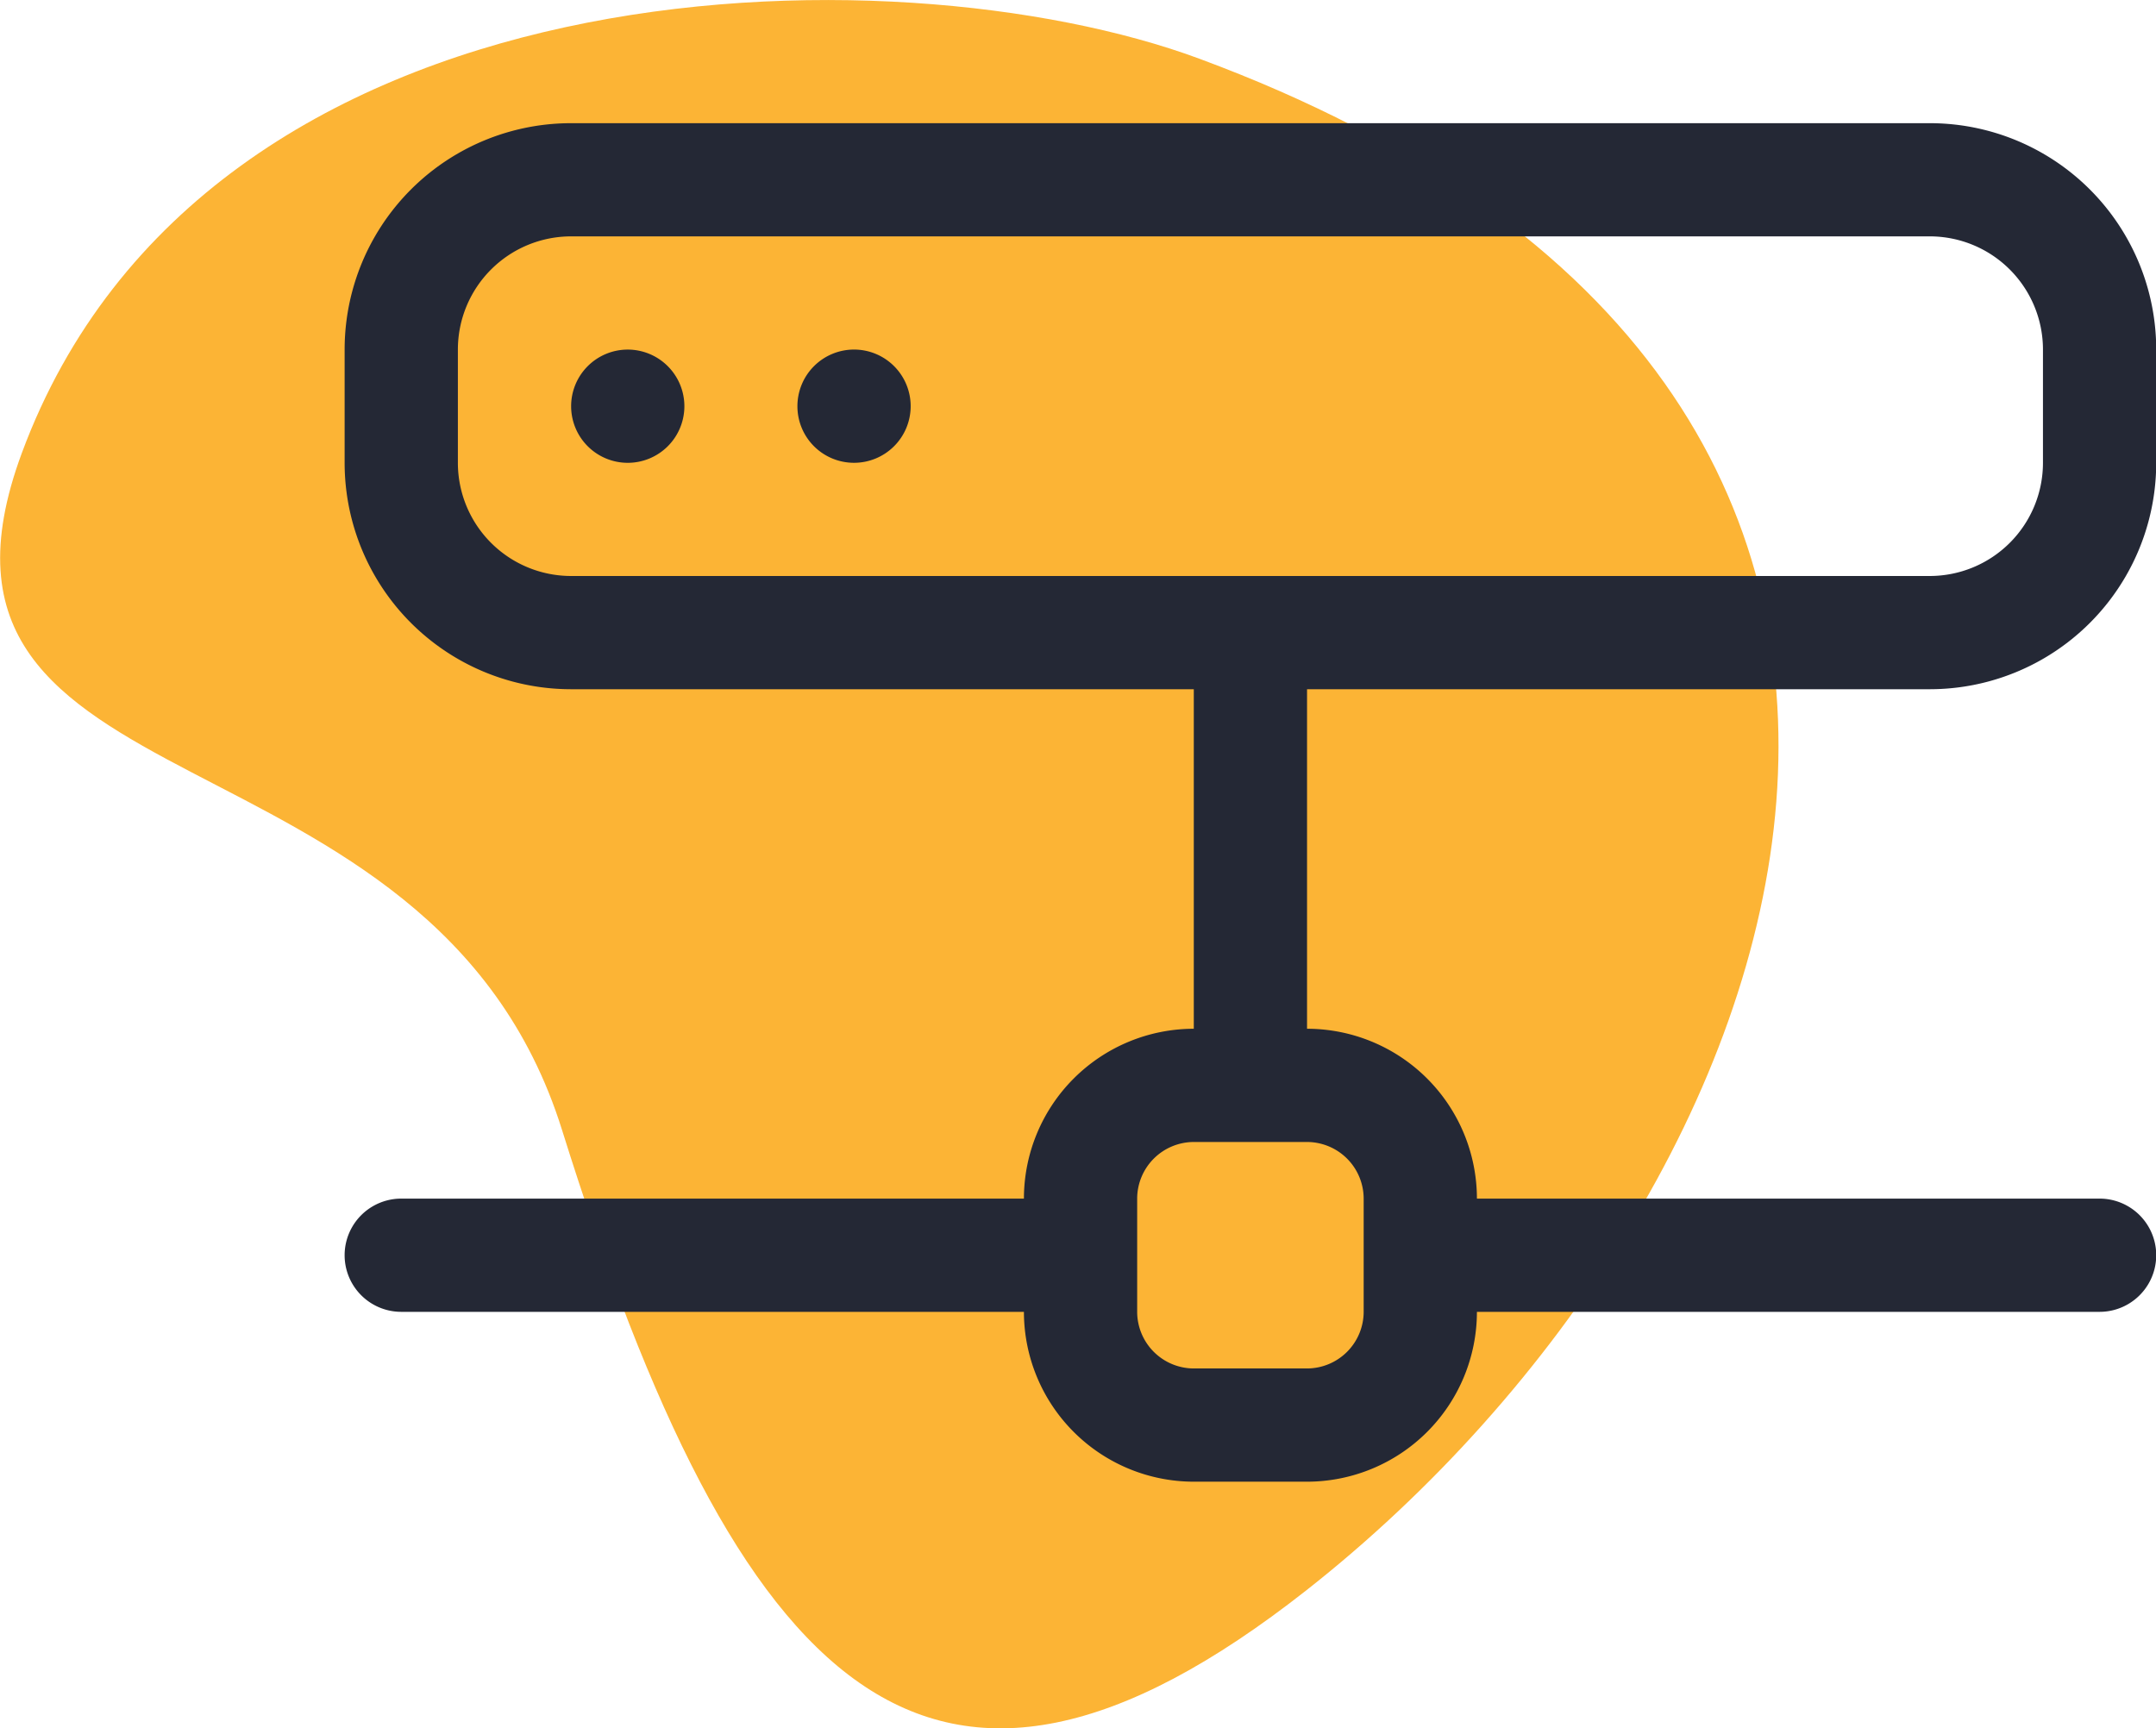
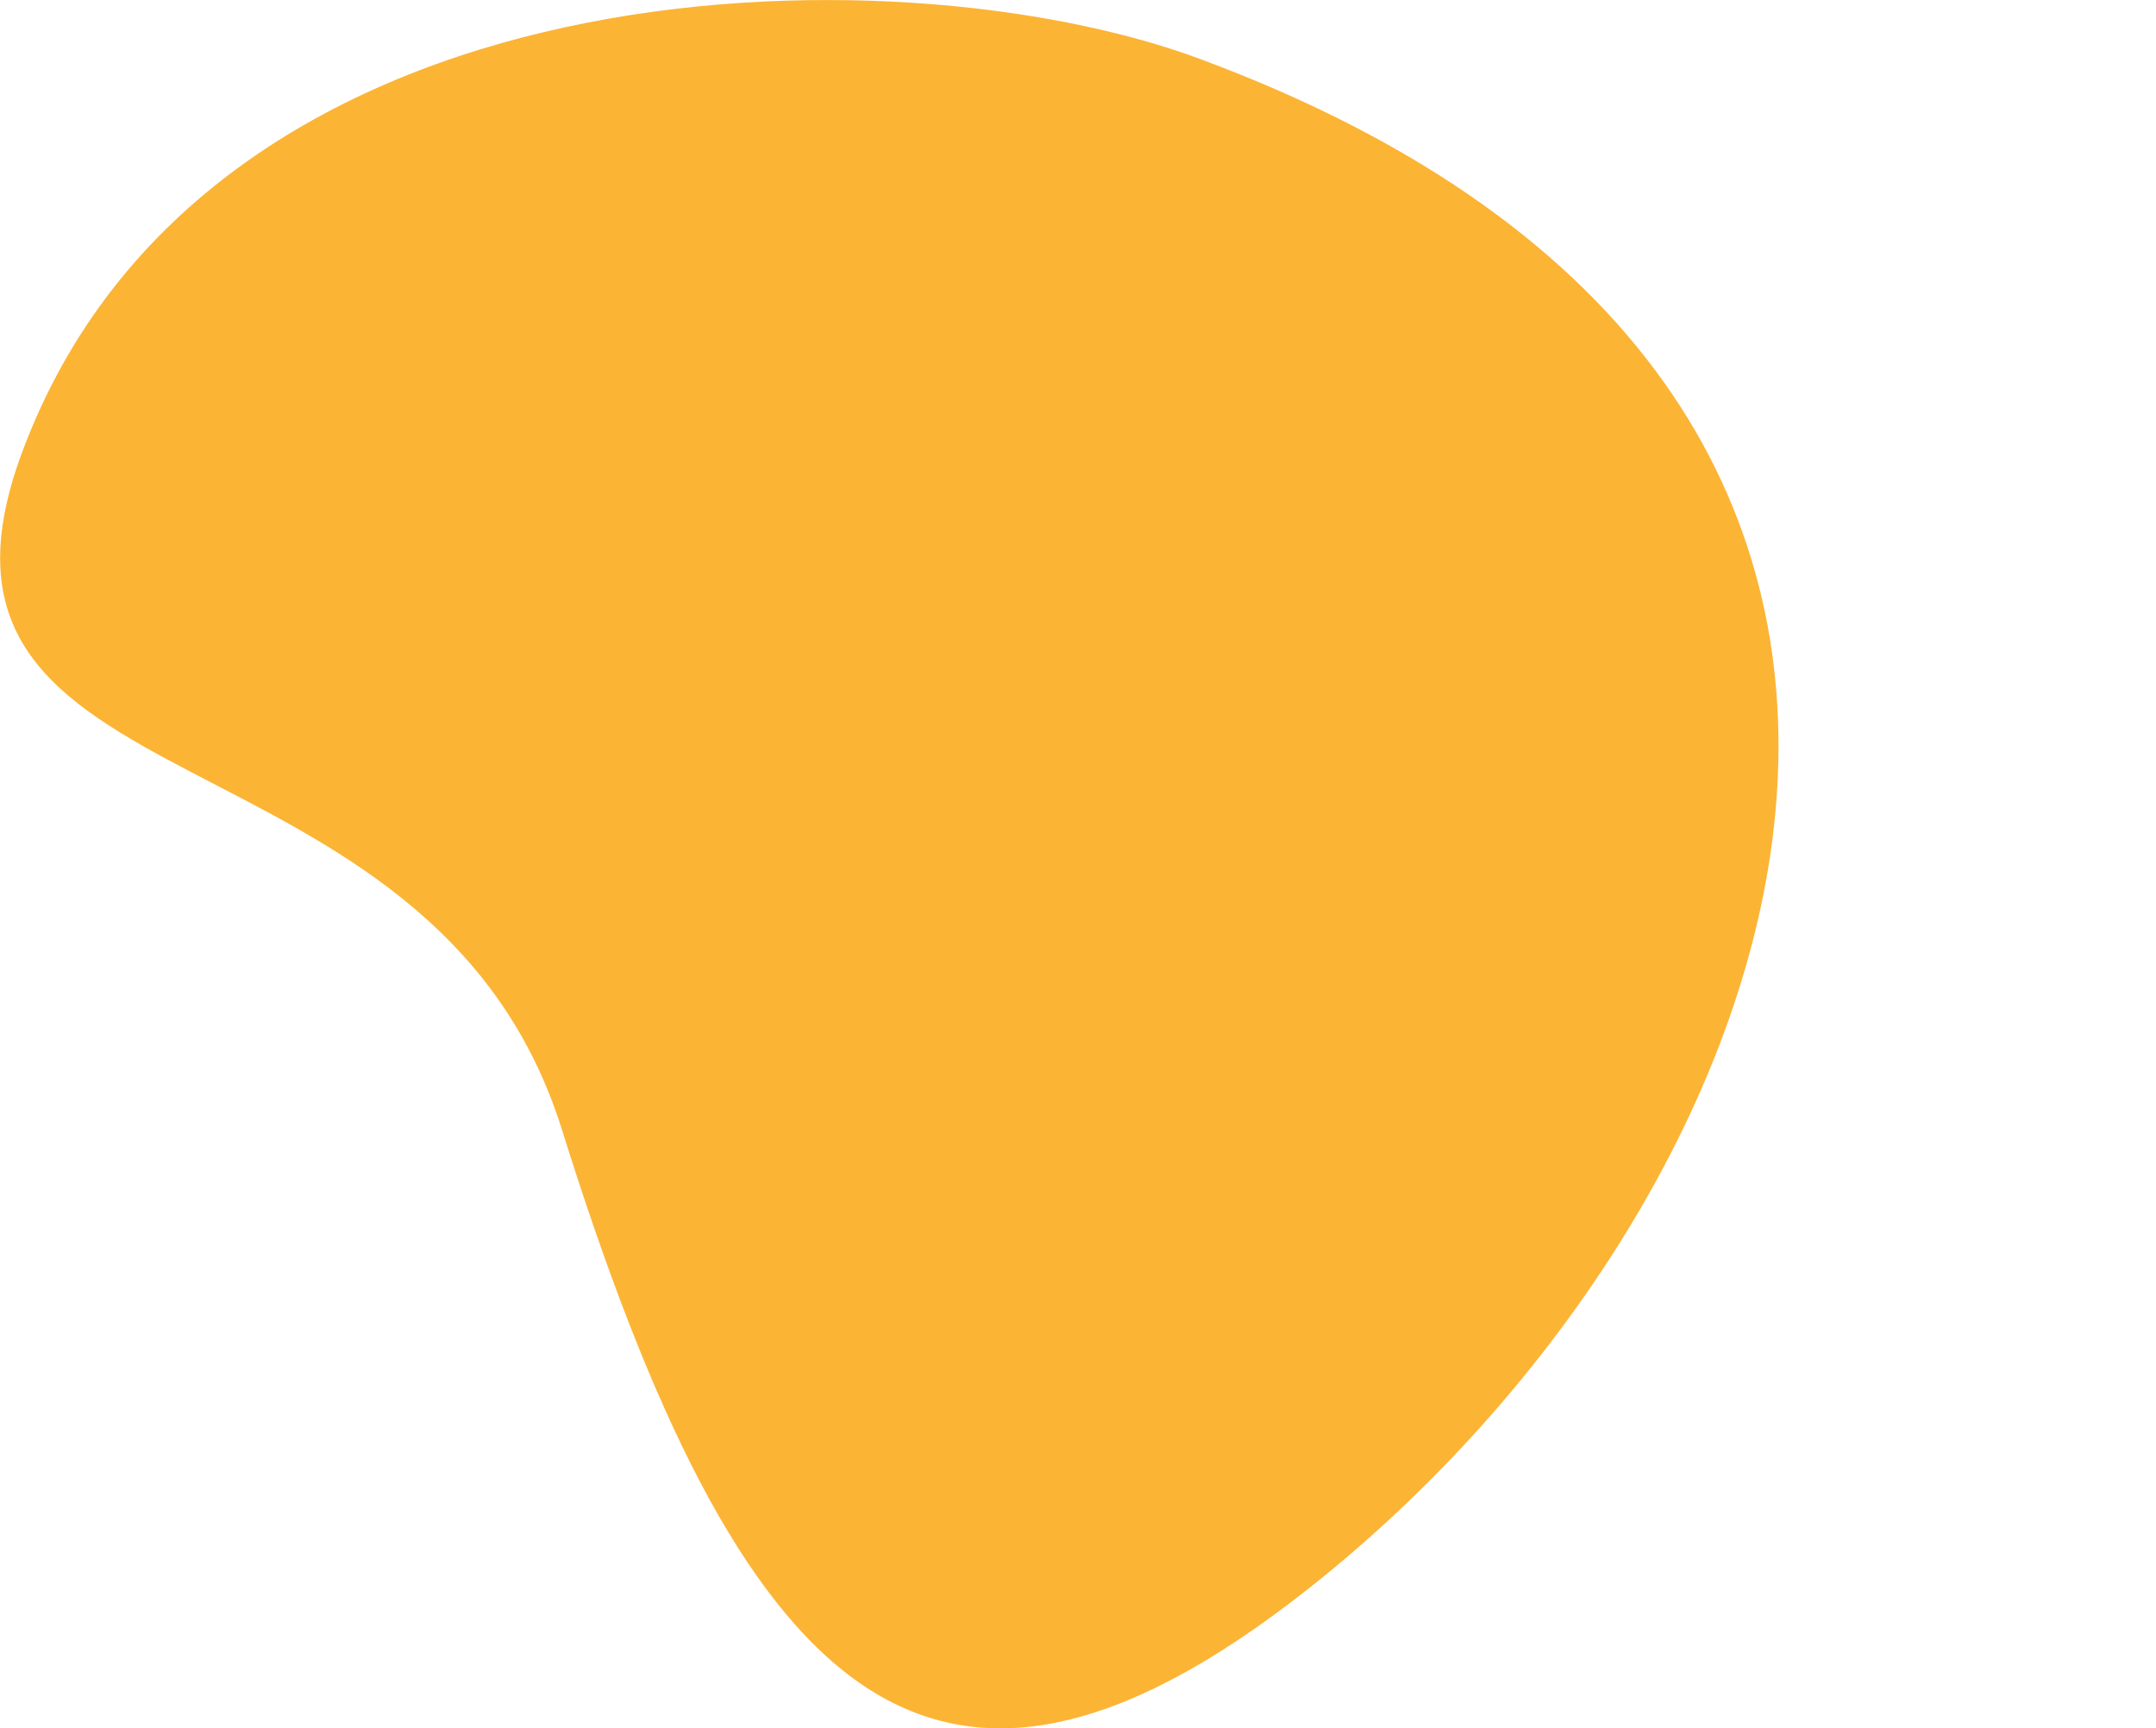
<svg xmlns="http://www.w3.org/2000/svg" width="101.66" height="81.495" viewBox="0 0 101.66 81.495">
  <defs>
    <style>
      .cls-1 {
        fill: #fcb435;
      }

      .cls-1, .cls-2 {
        fill-rule: evenodd;
      }

      .cls-2 {
        fill: #242835;
      }
    </style>
  </defs>
  <path class="cls-1" d="M1151.78,979.487c-6.43,17.346,19.29,12.177,25.47,31.923,8.34,26.66,17.37,35.65,35.1,21.71,23.58-18.54,37.19-56.575-5.05-72.227C1192.92,955.564,1160.46,956.065,1151.78,979.487Z" transform="translate(-1150.75 -958.125)" />
-   <path id="hdd_network" data-name="hdd network" class="cls-2" d="M1191.02,979.95a2.67,2.67,0,1,0-2.67-2.67A2.667,2.667,0,0,0,1191.02,979.95Zm-8-2.67a2.67,2.67,0,1,1-2.67-2.669A2.673,2.673,0,0,1,1183.02,977.28ZM1167,974.611a10.677,10.677,0,0,1,10.68-10.677h64.06a10.677,10.677,0,0,1,10.68,10.677v5.339a10.678,10.678,0,0,1-10.68,10.678h-29.36v16.012a8.015,8.015,0,0,1,8.01,8.01h29.36a2.67,2.67,0,0,1,0,5.34h-29.36a8.015,8.015,0,0,1-8.01,8.01h-5.34a8.015,8.015,0,0,1-8.01-8.01h-29.36a2.67,2.67,0,0,1,0-5.34h29.36a8.015,8.015,0,0,1,8.01-8.01V990.628h-29.36A10.678,10.678,0,0,1,1167,979.95v-5.339Zm5.34,0v5.339a5.339,5.339,0,0,0,5.34,5.338h64.06a5.339,5.339,0,0,0,5.34-5.338v-5.339a5.339,5.339,0,0,0-5.34-5.339h-64.06A5.339,5.339,0,0,0,1172.34,974.611Zm32.03,40.039v5.34a2.676,2.676,0,0,0,2.67,2.67h5.34a2.676,2.676,0,0,0,2.67-2.67v-5.34a2.676,2.676,0,0,0-2.67-2.67h-5.34A2.676,2.676,0,0,0,1204.37,1014.65Z" transform="translate(-1150.75 -958.125)" />
</svg>